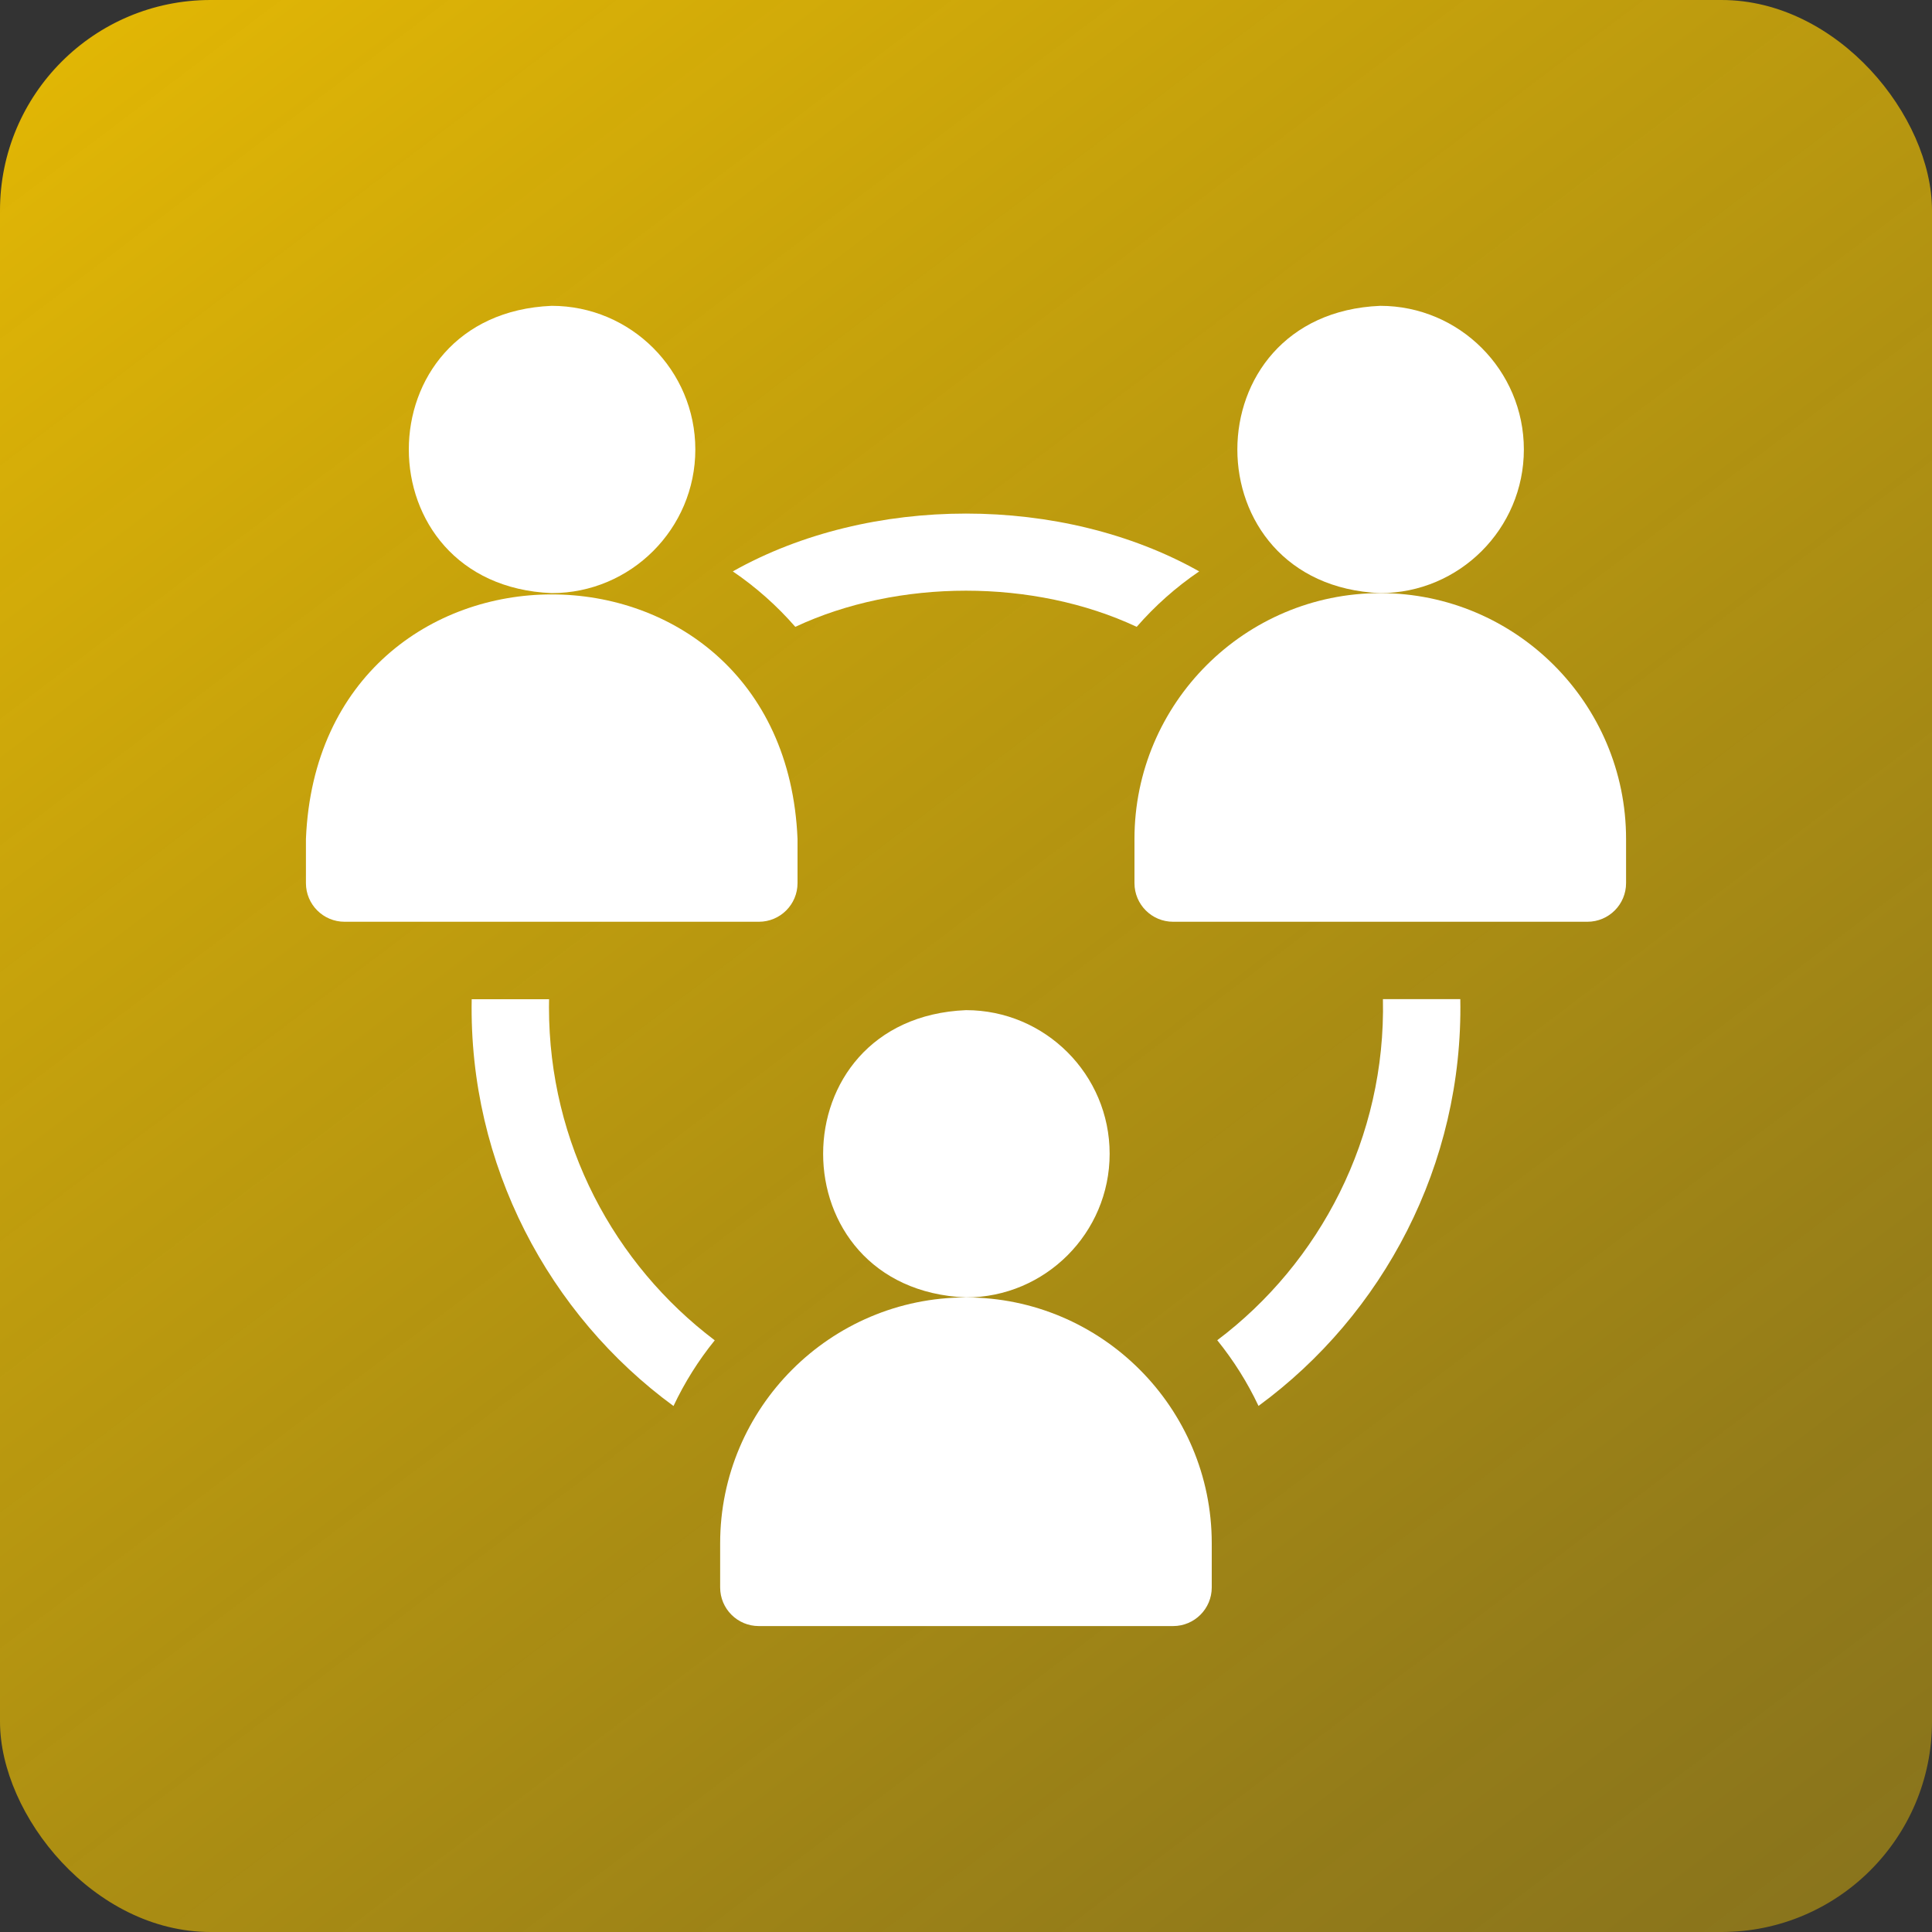
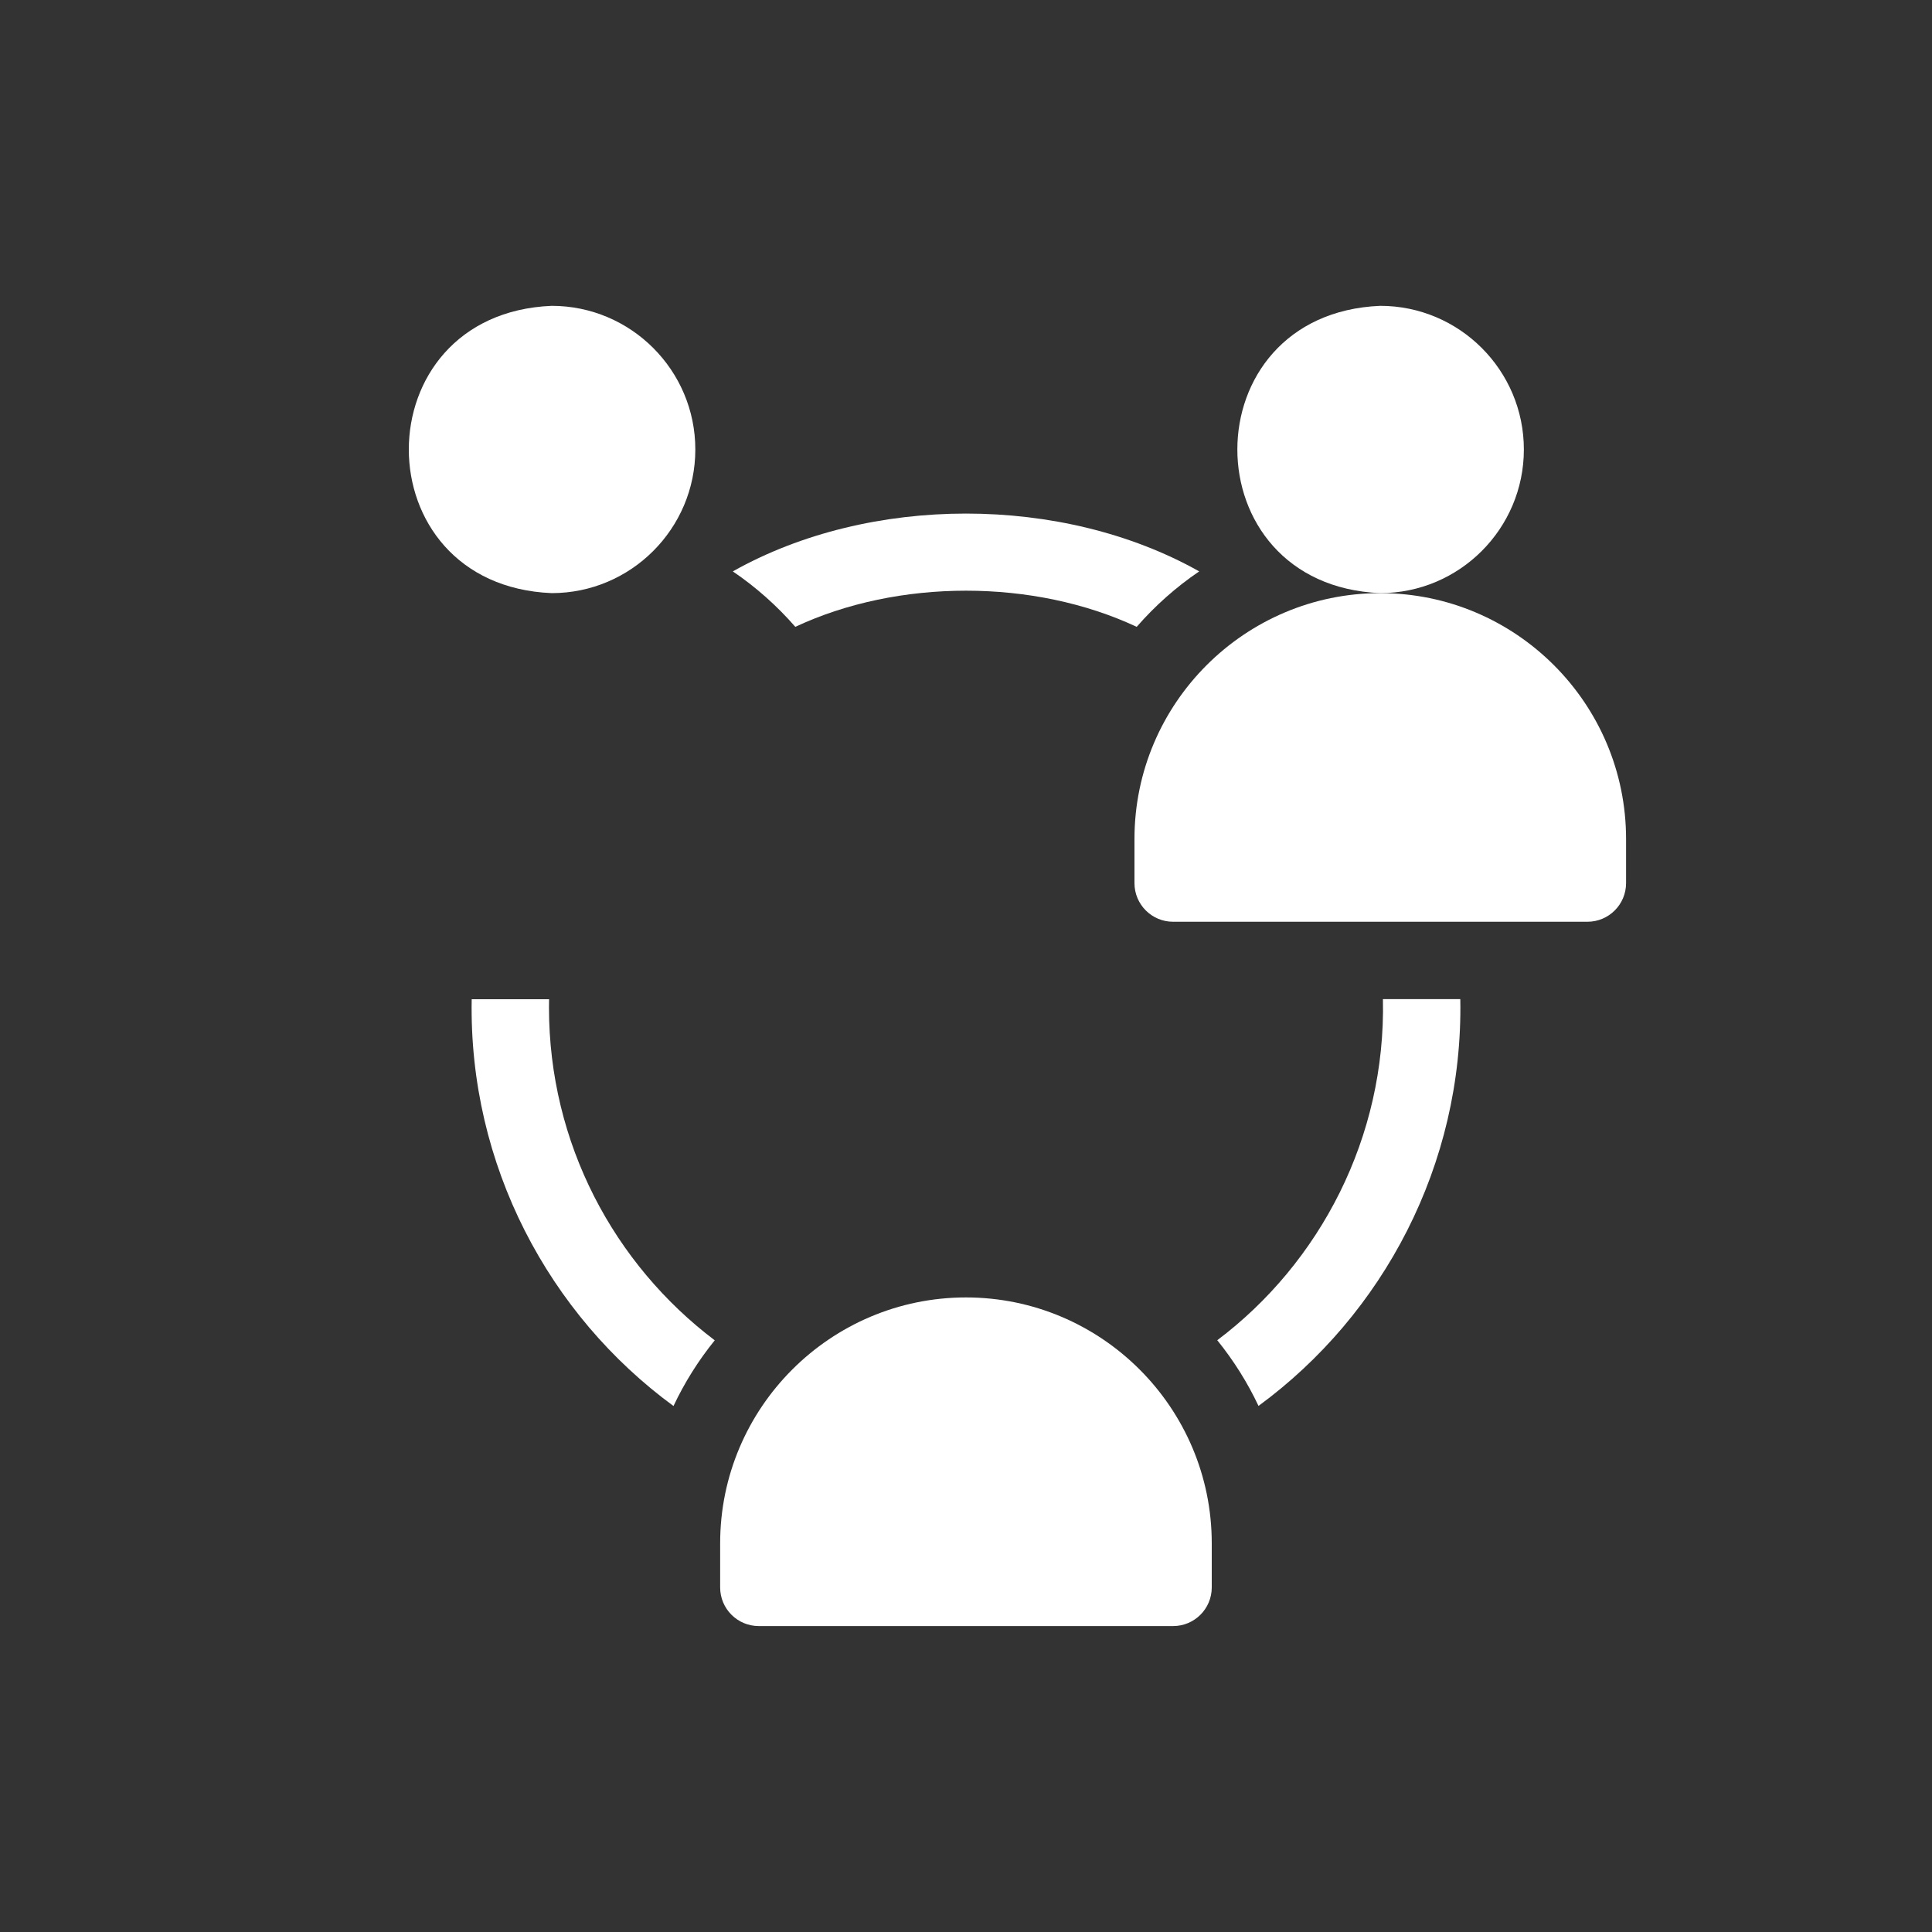
<svg xmlns="http://www.w3.org/2000/svg" id="a" viewBox="0 0 200 200">
  <rect x="0" y="0" width="200" height="200" fill="#333333" stroke="none" />
  <defs>
    <linearGradient id="b" x1="-8.54" y1="-43.68" x2="202.8" y2="236.09" gradientUnits="userSpaceOnUse">
      <stop offset="0" stop-color="#f2c300" />
      <stop offset=".35" stop-color="#f2c300" stop-opacity=".77" />
      <stop offset=".79" stop-color="#f2c300" stop-opacity=".5" />
      <stop offset="1" stop-color="#f2c300" stop-opacity=".4" />
    </linearGradient>
  </defs>
-   <rect y="0" width="200" height="200" rx="21.79" ry="21.79" style="fill:url(#b);" />
  <path d="M71.98,46.53c0-8.2-6.67-14.87-14.87-14.87-19.72.82-19.72,28.92,0,29.74,8.2,0,14.87-6.67,14.87-14.87Z" style="fill:#fff;" />
-   <path d="M82.56,91.42v-4.57c-1.4-33.77-49.51-33.74-50.89,0v4.57c0,2.21,1.79,4,4,4h42.89c2.21,0,4-1.79,4-4Z" style="fill:#fff;" />
  <path d="M157.75,46.53c0-8.2-6.67-14.87-14.87-14.87-19.72.82-19.72,28.92,0,29.74,8.2,0,14.87-6.67,14.87-14.87Z" style="fill:#fff;" />
  <path d="M142.89,61.4c-14.03,0-25.45,11.42-25.45,25.45v4.57c0,2.21,1.79,4,4,4h42.89c2.21,0,4-1.79,4-4v-4.57c0-14.03-11.42-25.45-25.45-25.45Z" style="fill:#fff;" />
  <path d="M56.83,104.29c0-.29,0-.57.01-.85h-8.01c-.32,17.16,8,32.67,20.89,42.11,1.15-2.44,2.59-4.73,4.27-6.8-10.42-7.88-17.16-20.38-17.16-34.46h0Z" style="fill:#fff;" />
  <path d="M82.33,64.89c10.65-4.99,24.69-4.99,35.34,0,1.9-2.18,4.07-4.11,6.47-5.74-14.17-7.98-34.11-7.98-48.28,0,2.4,1.63,4.57,3.56,6.47,5.74h0Z" style="fill:#fff;" />
  <path d="M143.16,103.43c.31,14.3-6.51,27.3-17.15,35.31,1.68,2.08,3.12,4.36,4.27,6.8,12.88-9.44,21.2-24.95,20.89-42.11h-8.01Z" style="fill:#fff;" />
-   <path d="M114.87,119.44c0-8.2-6.67-14.87-14.87-14.87-19.72.82-19.72,28.92,0,29.74,8.2,0,14.87-6.67,14.87-14.87h0Z" style="fill:#fff;" />
  <path d="M100,134.31c-14.03,0-25.45,11.42-25.45,25.45v4.57c0,2.21,1.79,4,4,4h42.89c2.21,0,4-1.79,4-4v-4.57c0-14.03-11.42-25.45-25.45-25.45h0Z" style="fill:#fff;" />
</svg>